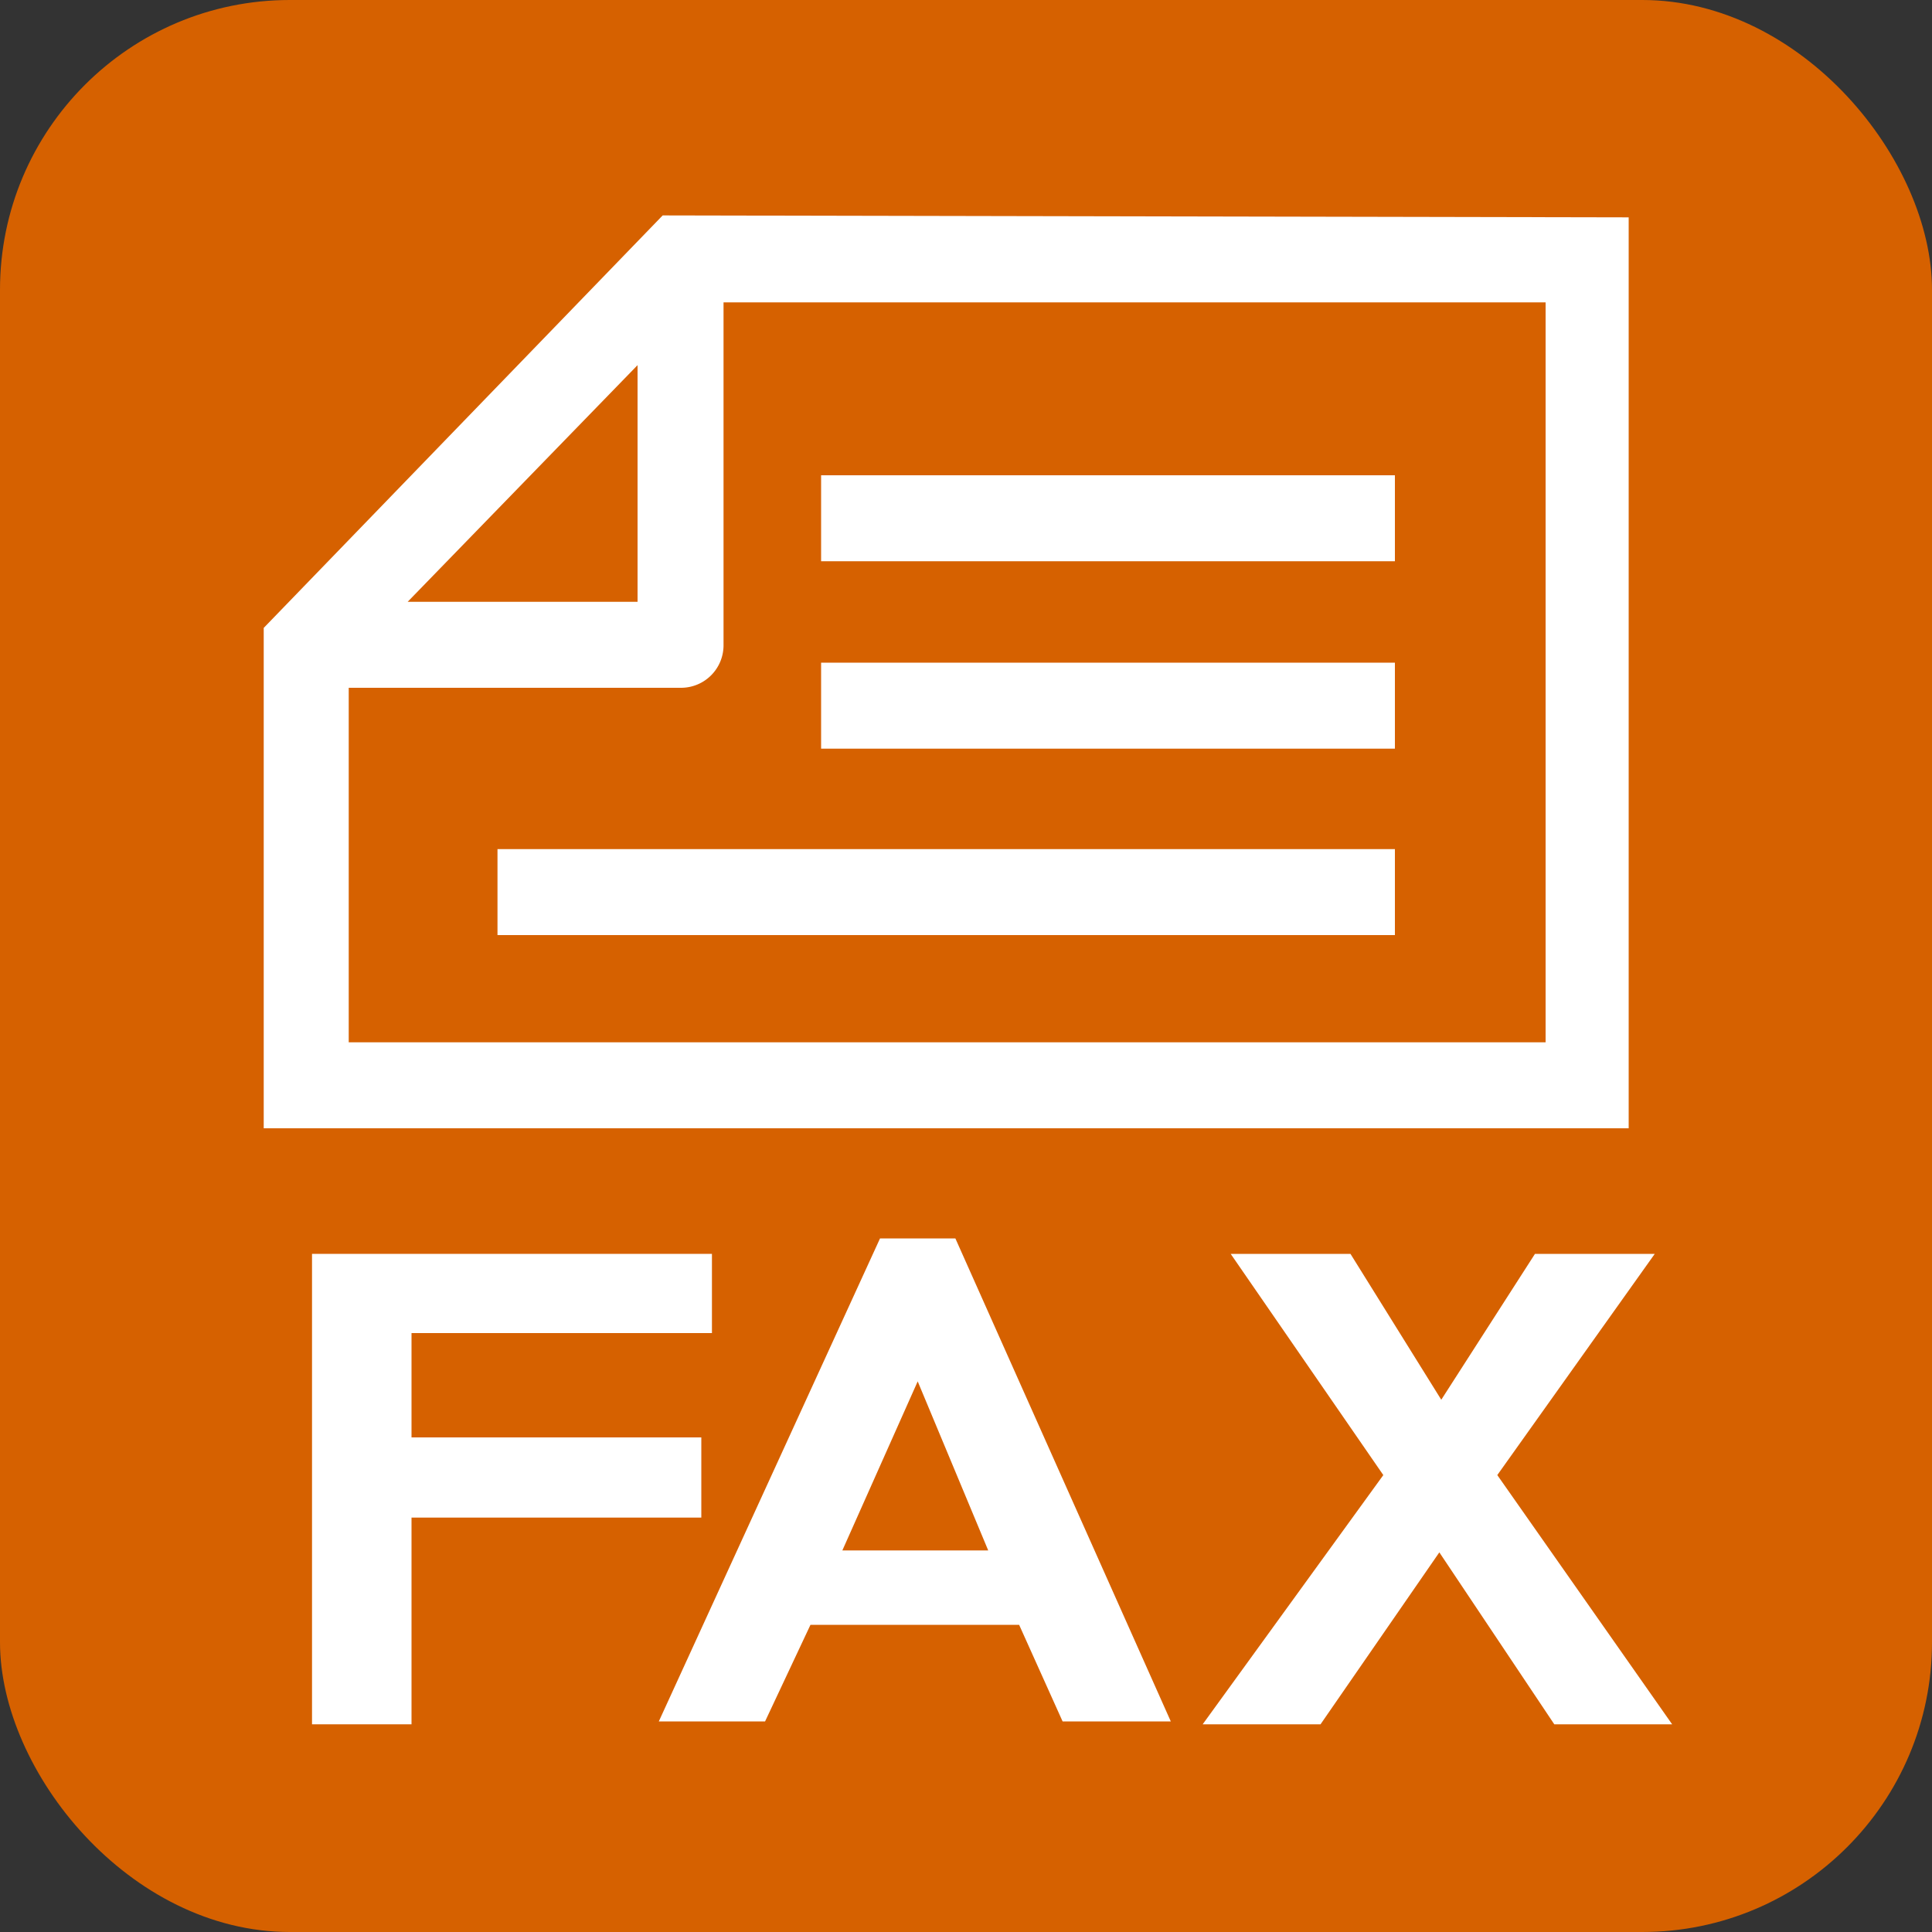
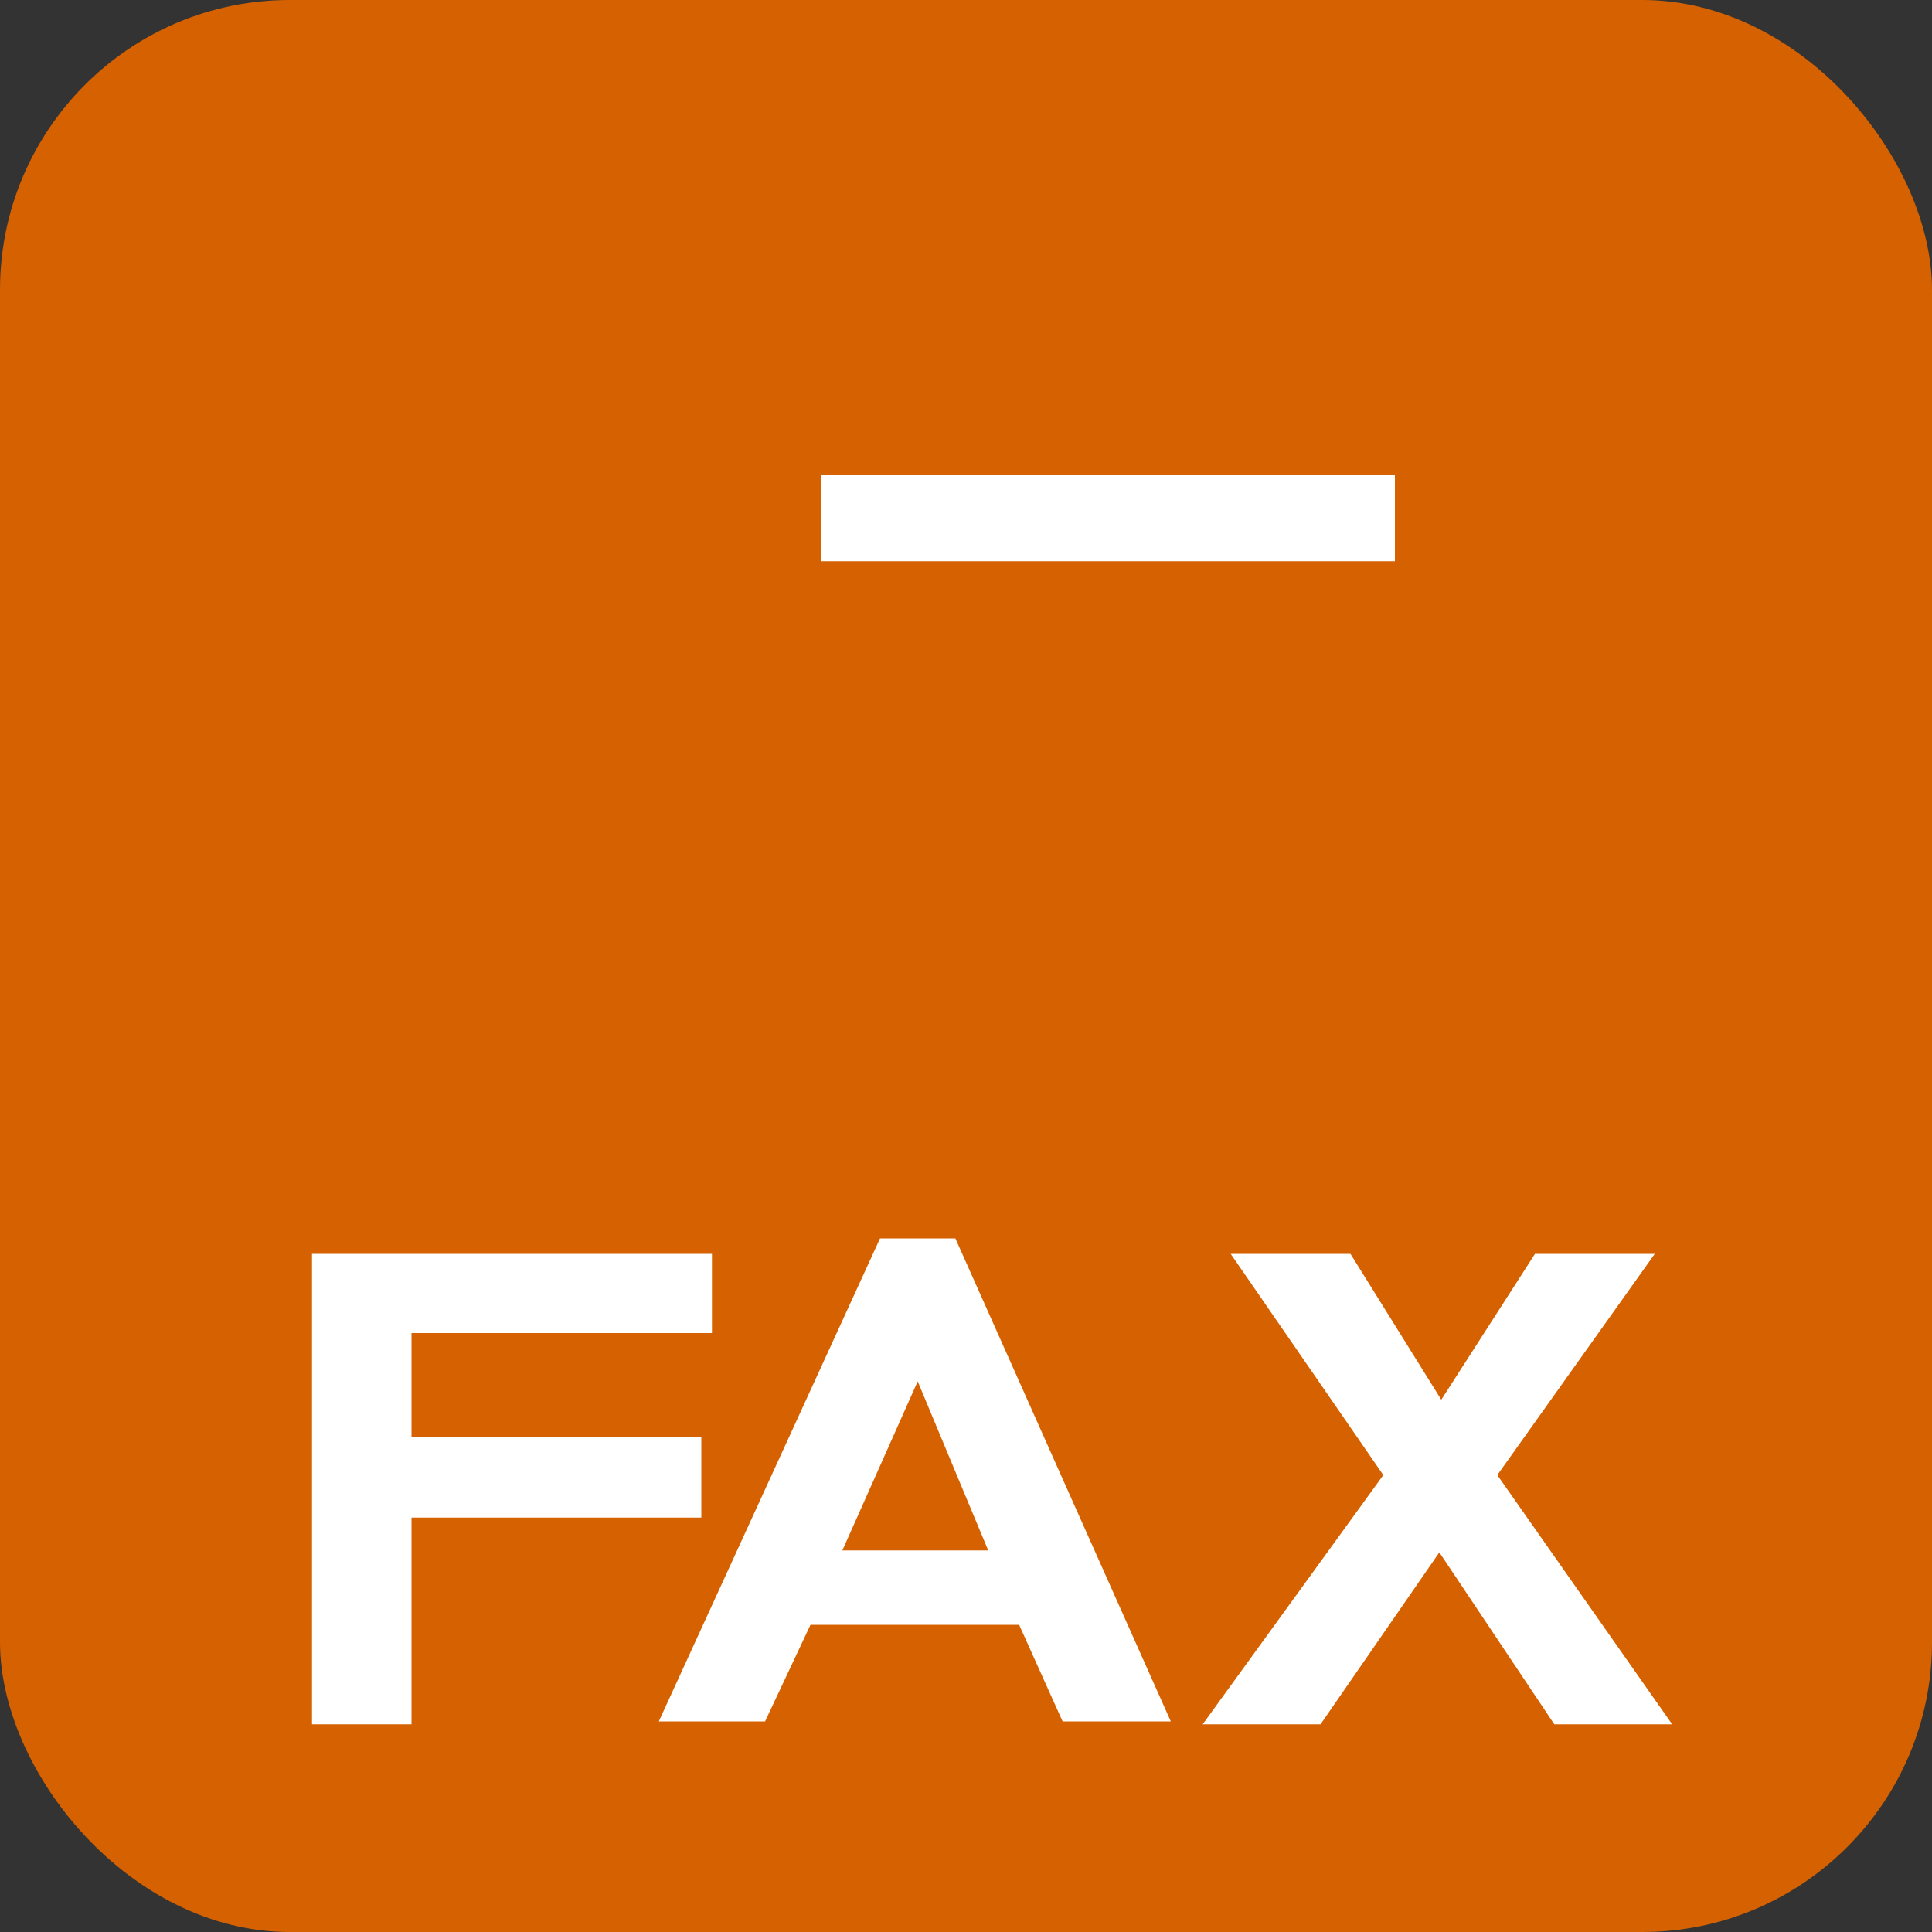
<svg xmlns="http://www.w3.org/2000/svg" viewBox="0 0 20 20">
  <rect x="0" y="0" width="20" height="20" fill="#333333" stroke="none" />
  <defs>
    <style>.cls-1{fill:#d66100;}.cls-2{fill:#fff;}</style>
  </defs>
  <g id="レイヤー_2" data-name="レイヤー 2">
    <g id="レイヤー_1-2" data-name="レイヤー 1">
      <rect class="cls-1" width="20" height="20" rx="3" />
      <polygon class="cls-2" points="4.26 13.8 4.26 14.88 7.26 14.88 7.26 15.71 4.26 15.71 4.26 17.85 3.23 17.85 3.23 12.98 7.37 12.98 7.37 13.8 4.26 13.8" />
      <path class="cls-2" d="M9.5,14.3l-.78,1.75h1.51ZM8.39,16.82l-.47,1H6.82l2.29-5h.78l2.23,5H11l-.45-1Z" />
      <polygon class="cls-2" points="12.74 12.98 13.98 12.98 14.92 14.49 15.89 12.98 17.13 12.98 15.5 15.27 17.31 17.85 16.09 17.85 14.9 16.07 13.67 17.85 12.45 17.85 14.32 15.27 12.74 12.98" />
-       <path class="cls-2" d="M7.05,7.12a.44.44,0,0,0,.44-.44V3.13H16v7.66H3.61V7.12ZM6.6,6.23H4.22L6.6,3.78Zm.26-4L2.73,6.5v5.18H16.86V2.25Z" />
-       <rect class="cls-2" x="5.15" y="8.79" width="9.29" height="0.89" />
-       <rect class="cls-2" x="8.5" y="6.86" width="5.94" height="0.89" />
      <rect class="cls-2" x="8.5" y="4.92" width="5.94" height="0.89" />
    </g>
  </g>
</svg>